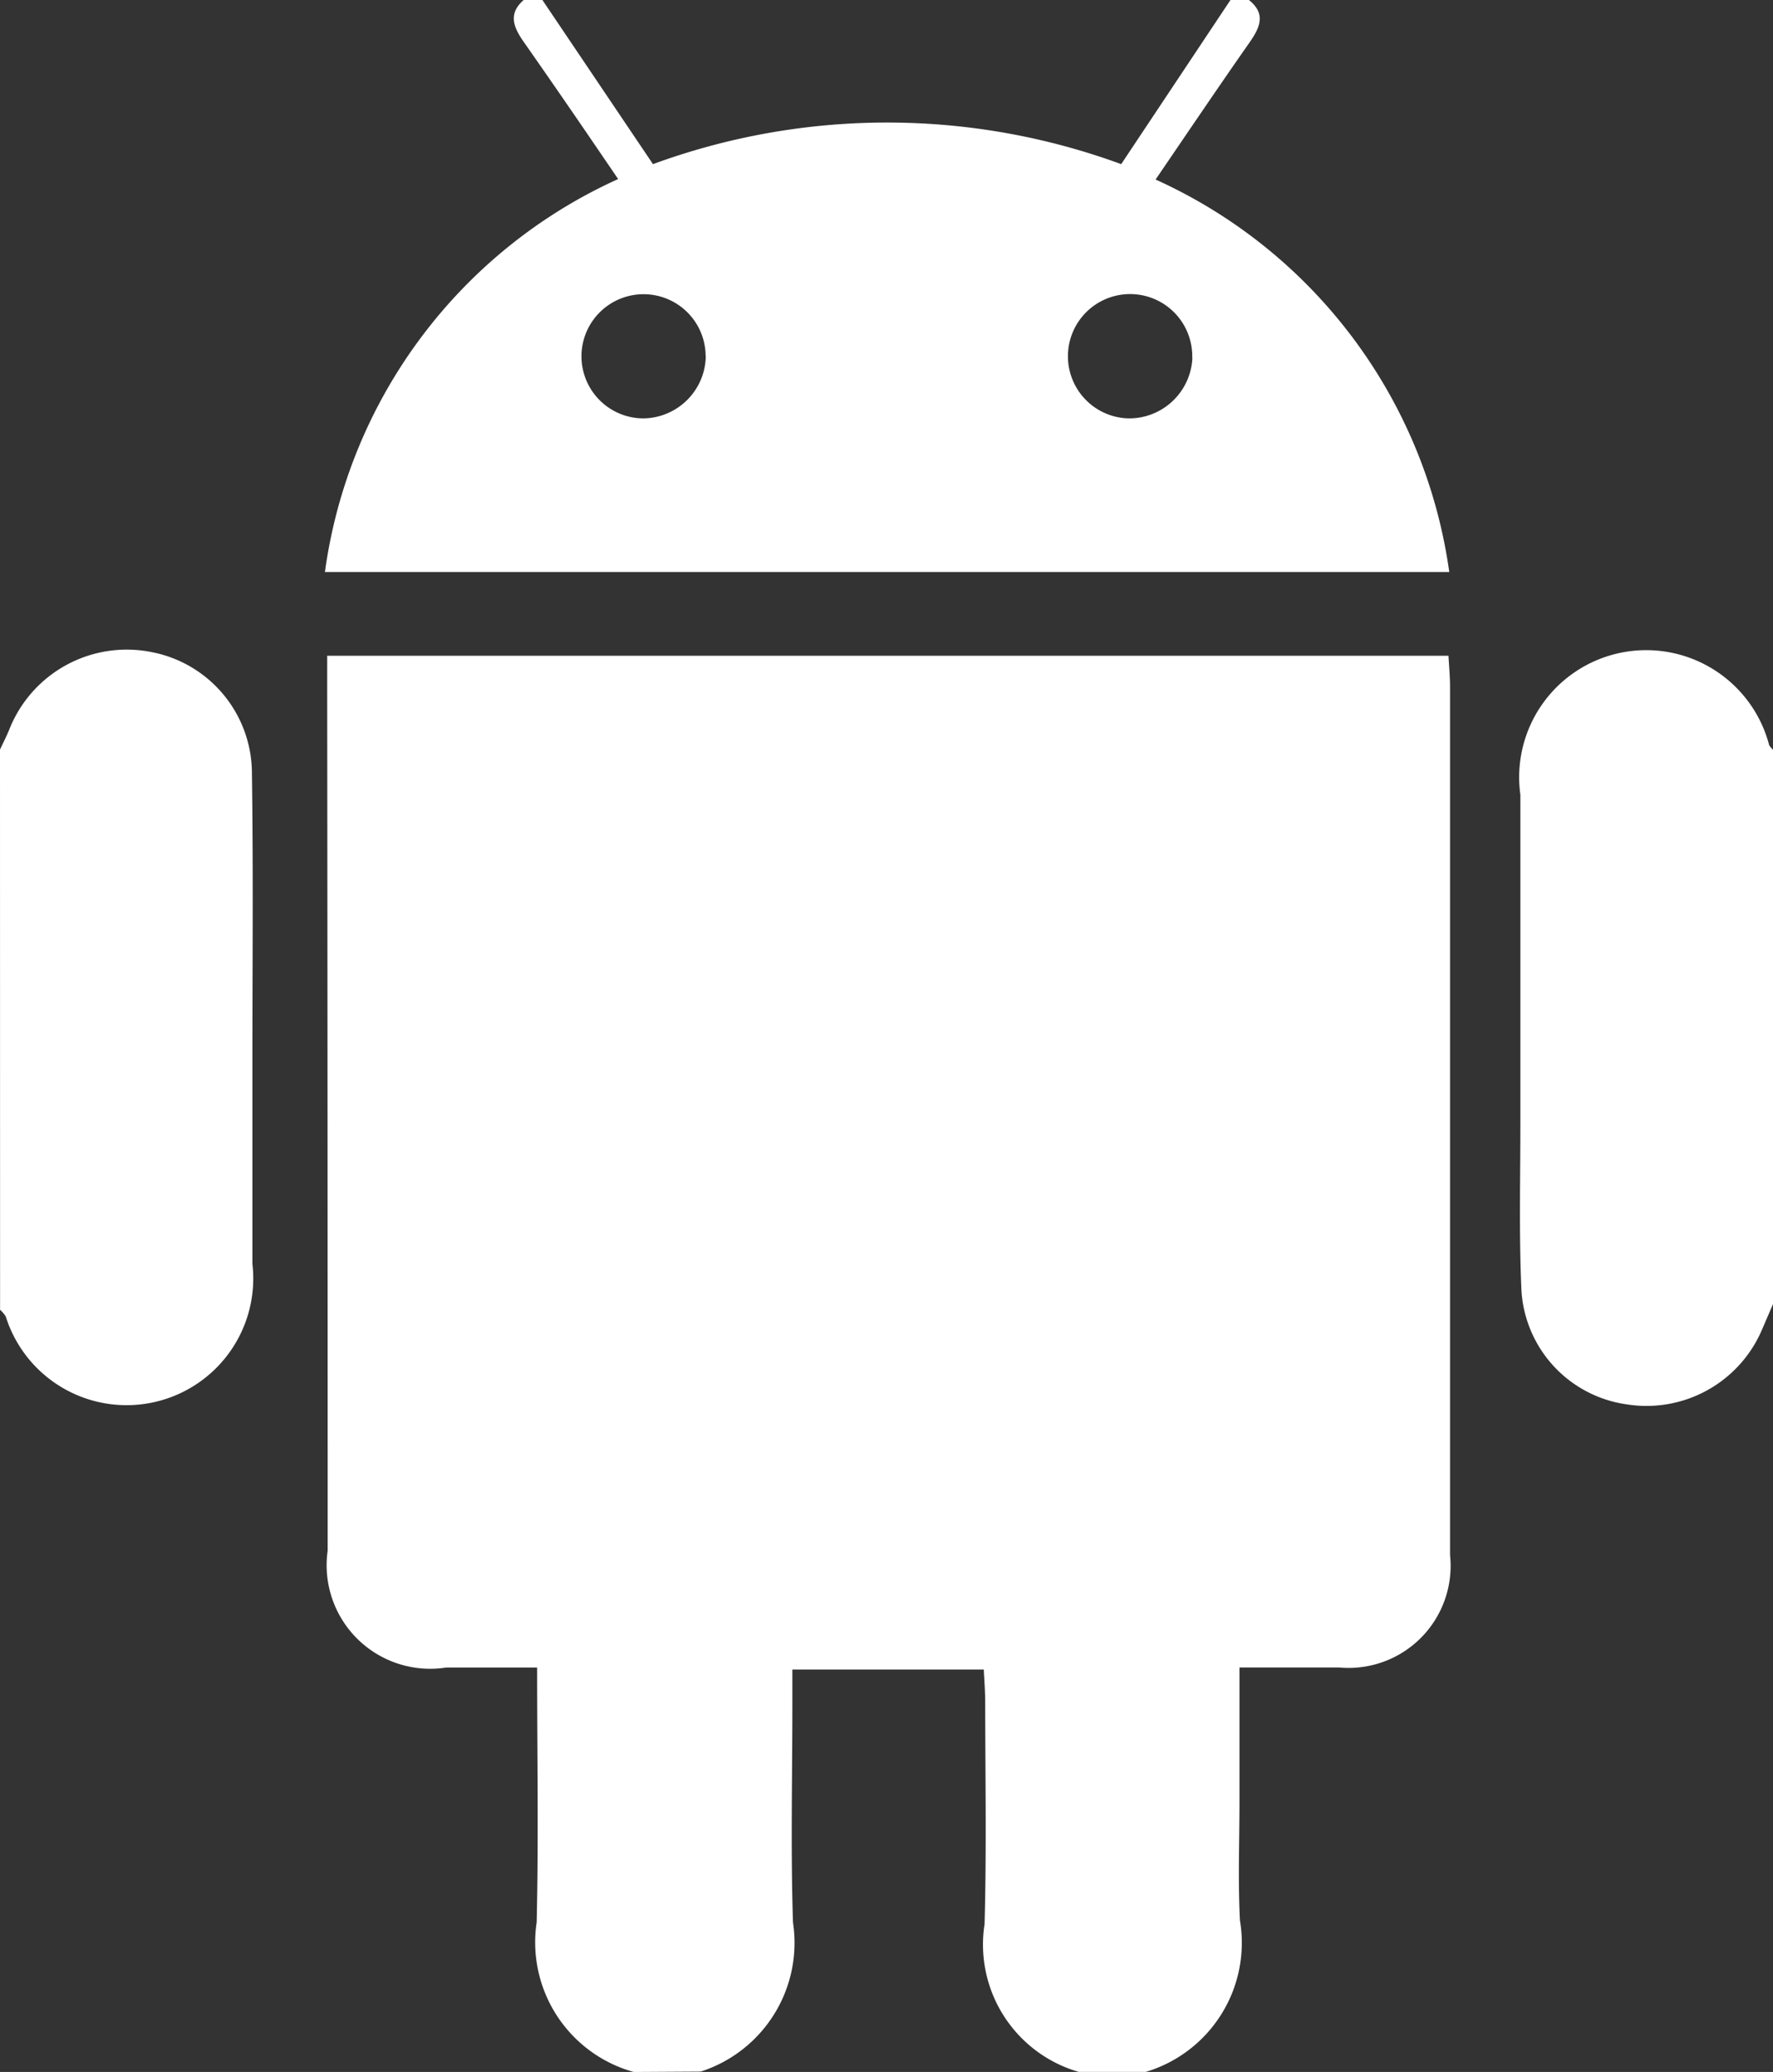
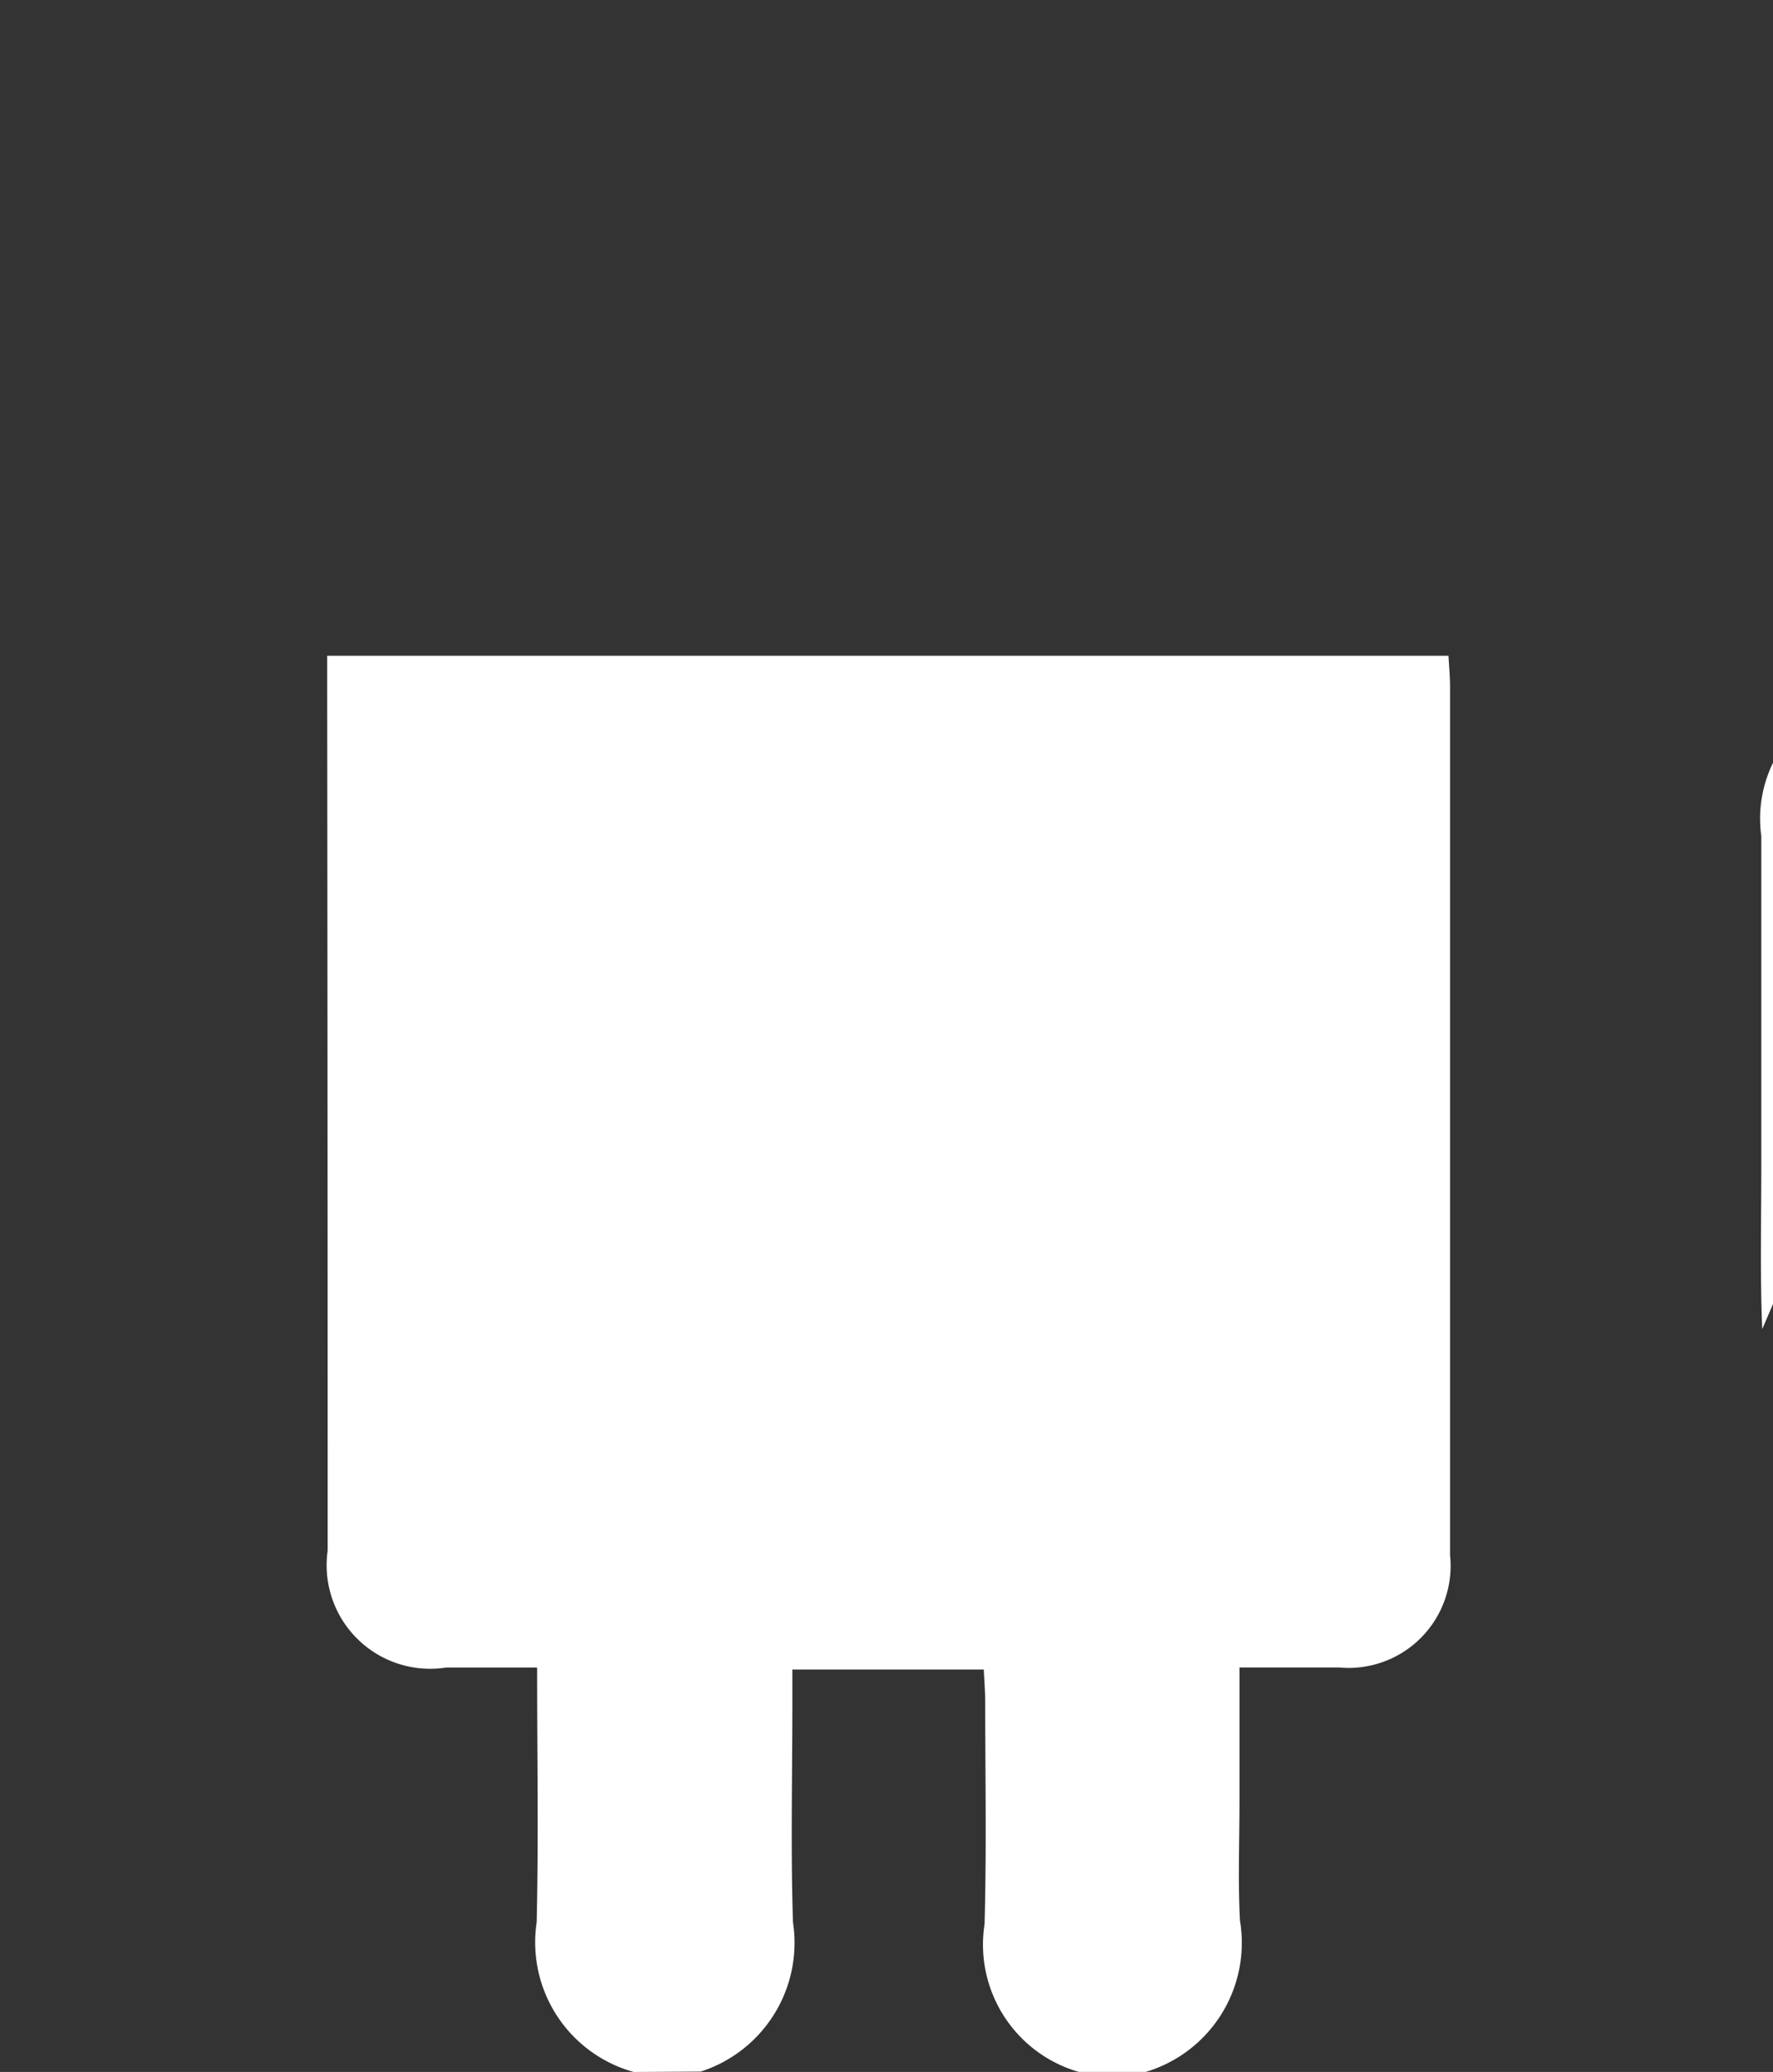
<svg xmlns="http://www.w3.org/2000/svg" width="22.591" height="26.395" viewBox="0 0 22.591 26.395">
  <rect x="0" y="0" width="22.591" height="26.395" fill="#333333" stroke="none" />
  <defs>
    <style>.a{fill:#fff;}</style>
  </defs>
  <g transform="translate(-766 -138.606)">
    <path class="a" d="M823.608,264.253a1.714,1.714,0,0,1-1.236-1.906c.025-1.059.006-2.118.006-3.246h-1.161a1.319,1.319,0,0,1-1.508-1.489q0-5.471-.006-10.941c0-.141,0-.282,0-.459H833.99c.007.128.02.264.02.4q0,5.529,0,11.057a1.3,1.3,0,0,1-1.415,1.431c-.41,0-.819,0-1.268,0,0,.6,0,1.157,0,1.71,0,.5-.02,1.01.006,1.513a1.716,1.716,0,0,1-1.2,1.929h-.854a1.688,1.688,0,0,1-1.2-1.882c.026-.941.009-1.884.008-2.826,0-.136-.011-.273-.018-.418H825.63c0,.159,0,.3,0,.435,0,.929-.022,1.859.008,2.787a1.723,1.723,0,0,1-1.176,1.9Z" transform="translate(-49.534 -99.252)" />
-     <path class="a" d="M831.1,138.606c.22.175.142.348.011.537-.4.571-.789,1.148-1.2,1.75a6.467,6.467,0,0,1,3.742,5H819.327a6.457,6.457,0,0,1,3.736-5.006c-.408-.6-.8-1.173-1.2-1.743-.13-.187-.21-.36,0-.541h.233l1.411,2.094a8.661,8.661,0,0,1,5.966,0l1.395-2.095Zm-6.922,4.536a.791.791,0,1,0-.789.794A.806.806,0,0,0,824.18,143.142Zm6.2.021a.792.792,0,1,0-.811.773A.807.807,0,0,0,830.38,143.163Z" transform="translate(-49.187)" />
-     <path class="a" d="M1018.687,253.582c-.046.106-.091.212-.137.318a1.6,1.6,0,0,1-1.728.959,1.56,1.56,0,0,1-1.342-1.486c-.03-.709-.011-1.421-.012-2.132q0-2.074,0-4.148a1.619,1.619,0,0,1,3.17-.632.249.249,0,0,0,.049.058Z" transform="translate(-230.096 -98.363)" />
-     <path class="a" d="M766,246.543c.038-.081.078-.16.113-.242a1.609,1.609,0,0,1,1.818-1,1.575,1.575,0,0,1,1.279,1.546c.018,1.254.006,2.509.006,3.763,0,.828,0,1.655,0,2.483a1.614,1.614,0,0,1-3.143.671.391.391,0,0,0-.072-.084Z" transform="translate(0 -98.388)" />
+     <path class="a" d="M1018.687,253.582c-.046.106-.091.212-.137.318c-.03-.709-.011-1.421-.012-2.132q0-2.074,0-4.148a1.619,1.619,0,0,1,3.17-.632.249.249,0,0,0,.049.058Z" transform="translate(-230.096 -98.363)" />
  </g>
</svg>